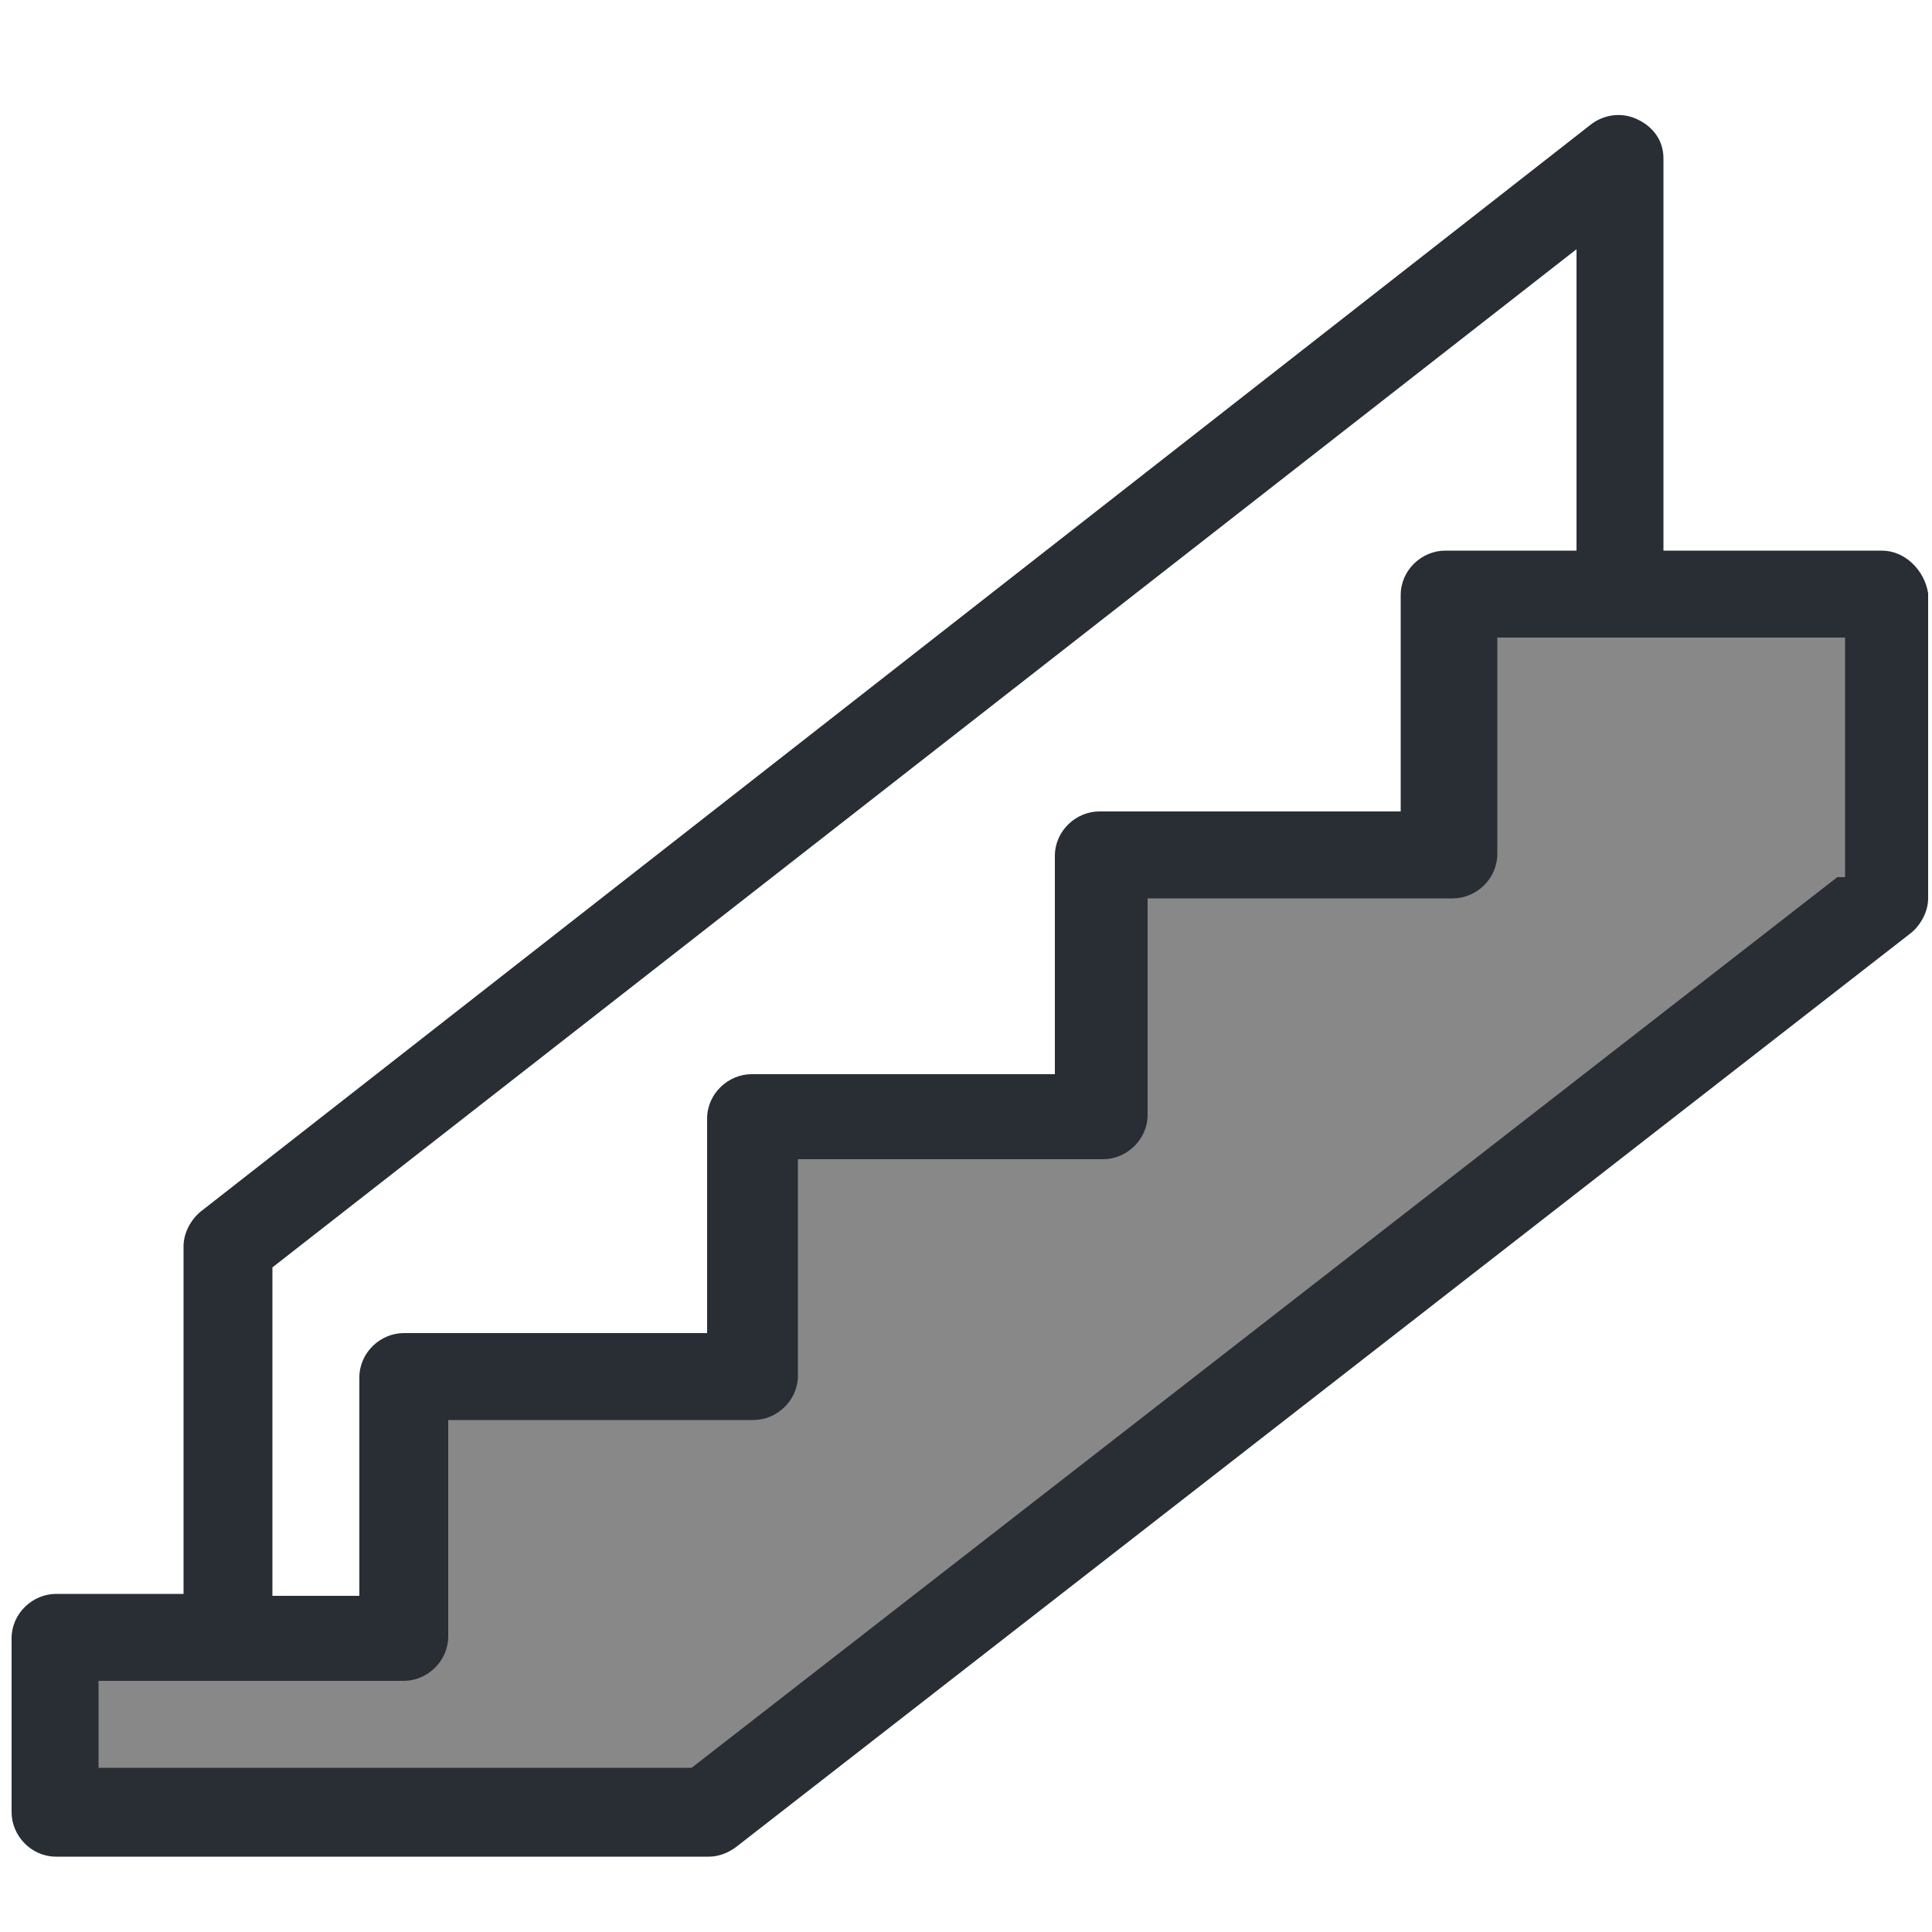
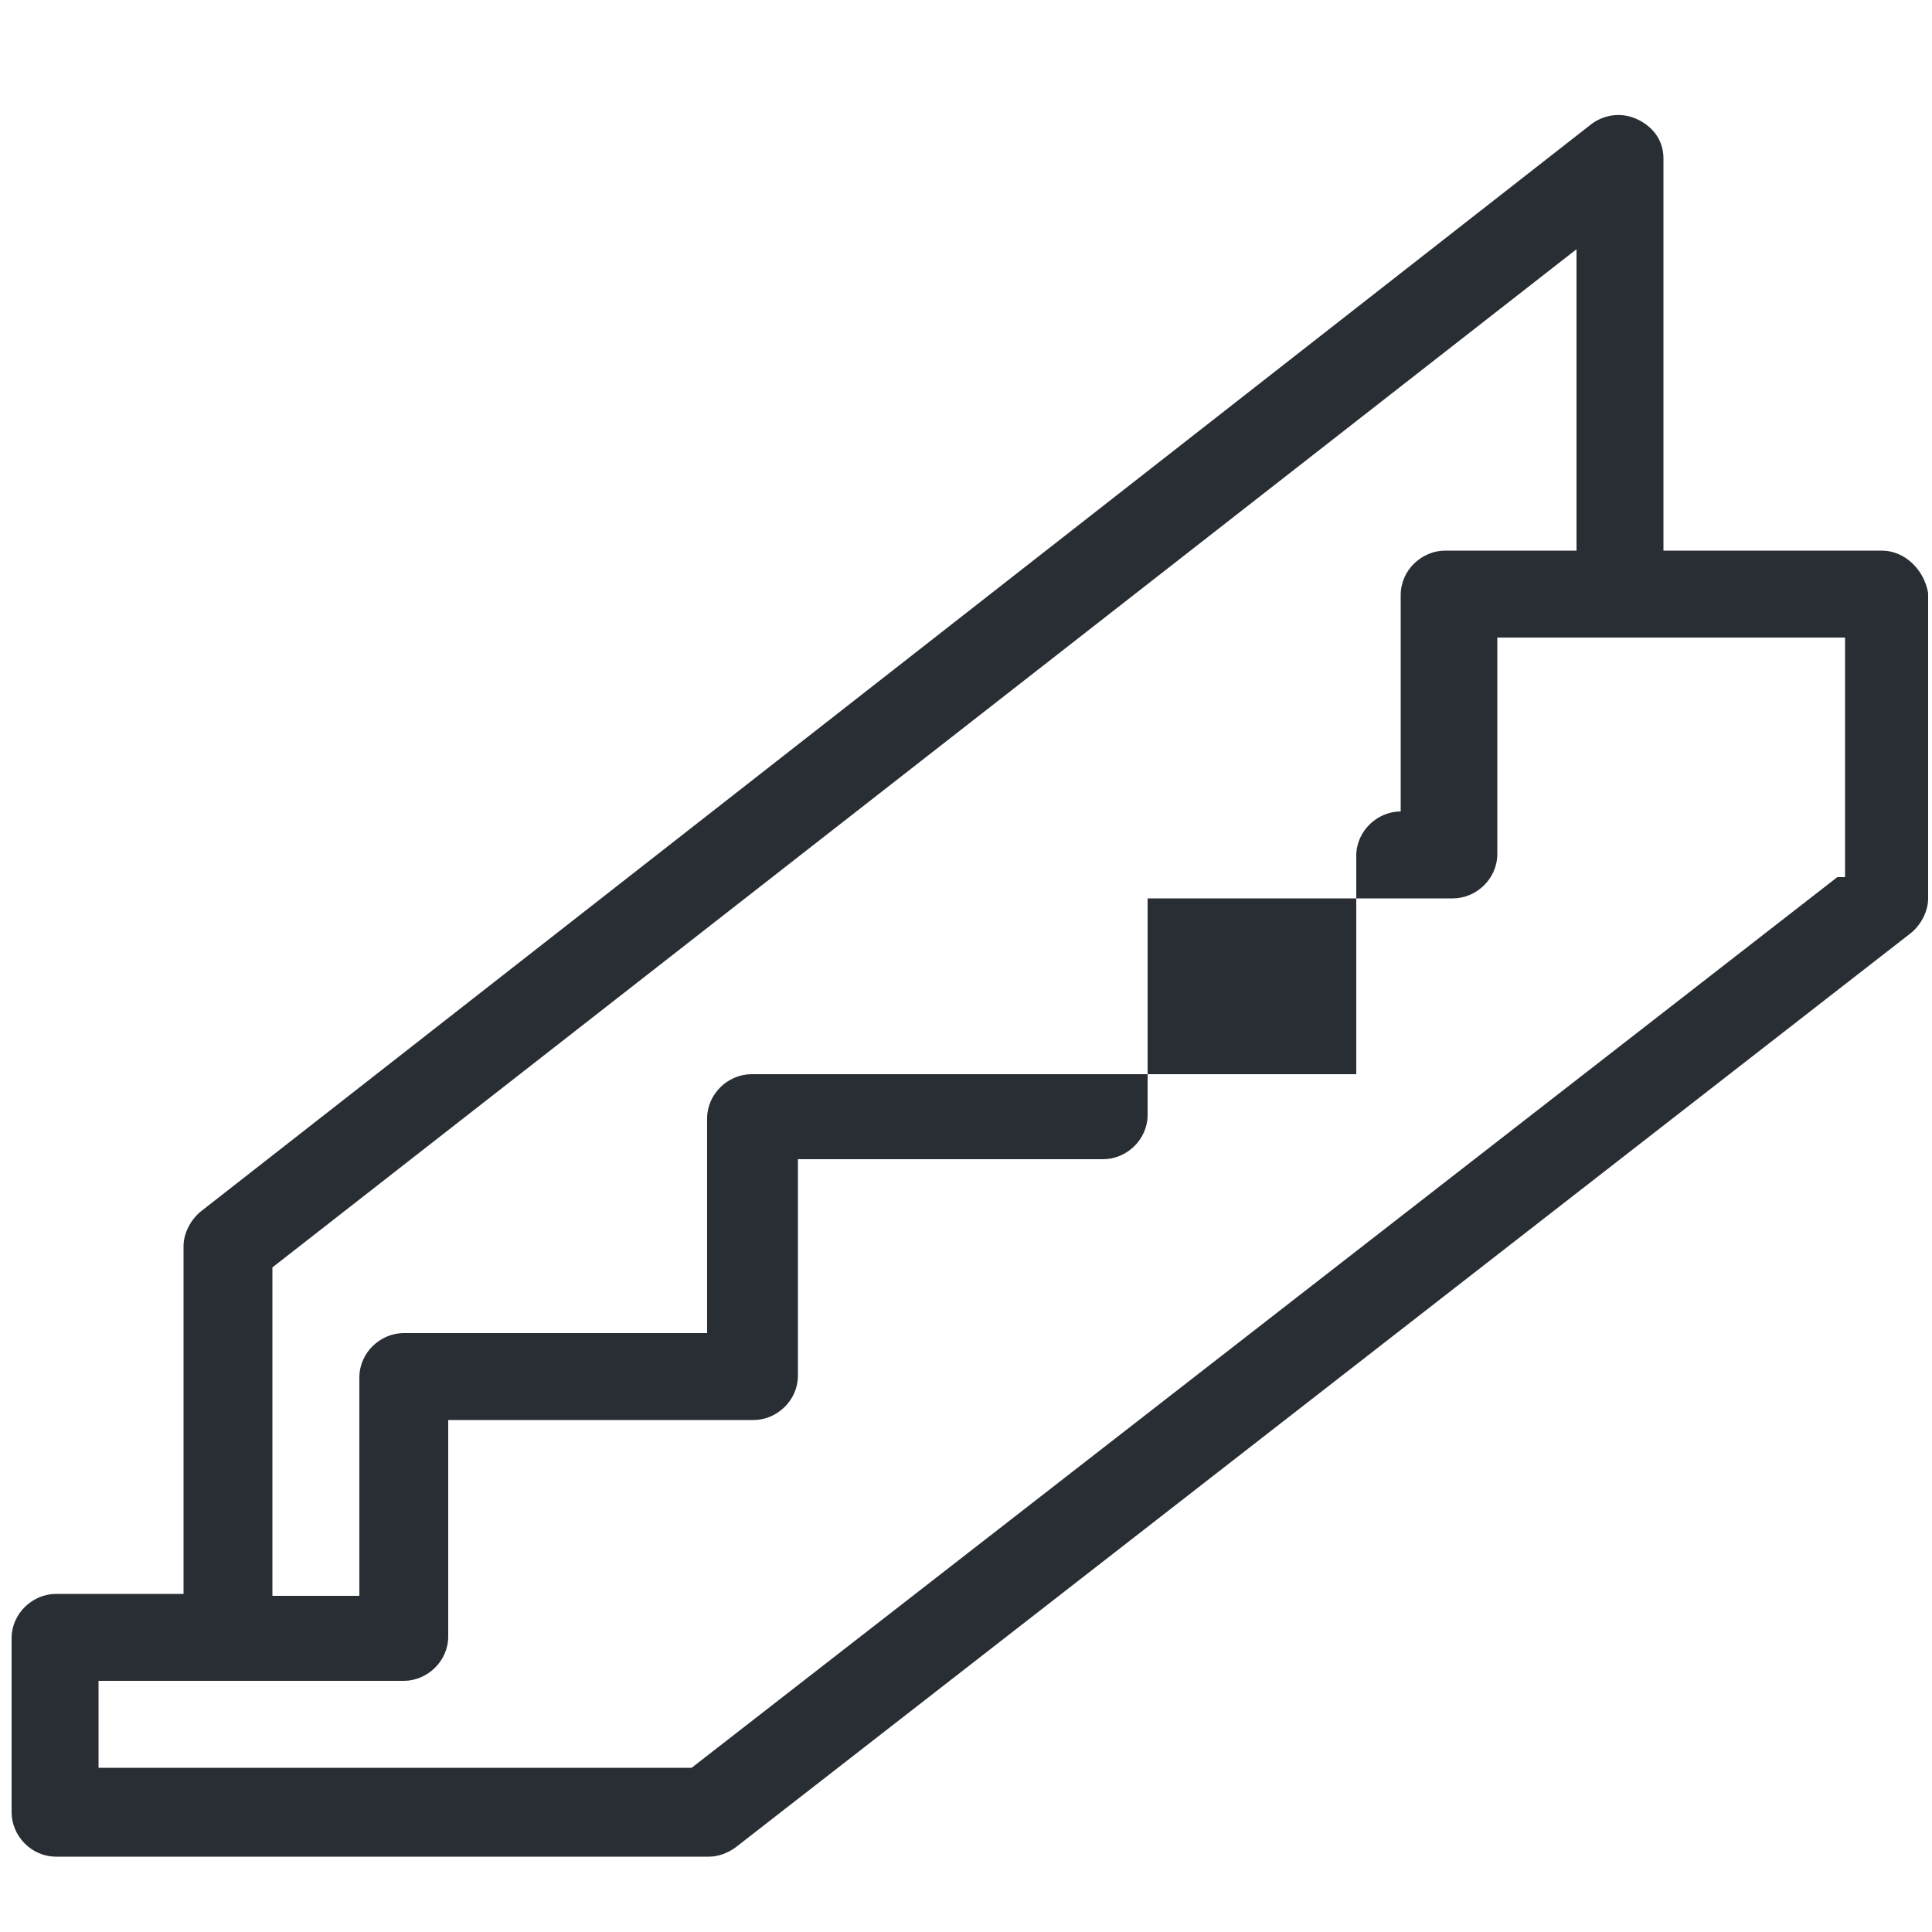
<svg xmlns="http://www.w3.org/2000/svg" version="1.1" id="Layer_1" x="0px" y="0px" viewBox="0 0 100 100" style="enable-background:new 0 0 100 100;" xml:space="preserve">
  <style type="text/css">
	.st0{fill:#888888;}
	.st1{fill:#292D34;}
</style>
  <g>
-     <polygon class="st0" points="97.4,30.7 97.4,46.5 36.6,93.7 2.9,93.7 2.9,84.7 20.9,84.7 20.9,71.2 38.9,71.2 38.9,57.7 56.9,57.7    56.9,44.2 74.9,44.2 74.9,30.7  " />
-     <path class="st1" d="M97.4,28.5H86.1V8.2c0-0.9-0.5-1.6-1.3-2c-0.8-0.4-1.7-0.3-2.4,0.2l-72,56.3c-0.5,0.4-0.9,1.1-0.9,1.8v18H2.9   c-1.2,0-2.3,1-2.3,2.3v9c0,1.2,1,2.3,2.3,2.3h33.8c0.5,0,1-0.2,1.4-0.5l60.8-47.3c0.5-0.4,0.9-1.1,0.9-1.8V30.7   C99.6,29.5,98.6,28.5,97.4,28.5z M14.1,65.6l67.5-52.7v15.6h-6.8c-1.2,0-2.3,1-2.3,2.3V42H56.9c-1.2,0-2.3,1-2.3,2.3v11.3H38.9   c-1.2,0-2.3,1-2.3,2.3V69H20.9c-1.2,0-2.3,1-2.3,2.3v11.3h-4.5V65.6z M95.1,45.4L35.8,91.5H5.1V87h15.8c1.2,0,2.3-1,2.3-2.3V73.5   h15.8c1.2,0,2.3-1,2.3-2.3V60h15.8c1.2,0,2.3-1,2.3-2.3V46.5h15.8c1.2,0,2.3-1,2.3-2.3V33h18V45.4z" />
+     <path class="st1" d="M97.4,28.5H86.1V8.2c0-0.9-0.5-1.6-1.3-2c-0.8-0.4-1.7-0.3-2.4,0.2l-72,56.3c-0.5,0.4-0.9,1.1-0.9,1.8v18H2.9   c-1.2,0-2.3,1-2.3,2.3v9c0,1.2,1,2.3,2.3,2.3h33.8c0.5,0,1-0.2,1.4-0.5l60.8-47.3c0.5-0.4,0.9-1.1,0.9-1.8V30.7   C99.6,29.5,98.6,28.5,97.4,28.5z M14.1,65.6l67.5-52.7v15.6h-6.8c-1.2,0-2.3,1-2.3,2.3V42c-1.2,0-2.3,1-2.3,2.3v11.3H38.9   c-1.2,0-2.3,1-2.3,2.3V69H20.9c-1.2,0-2.3,1-2.3,2.3v11.3h-4.5V65.6z M95.1,45.4L35.8,91.5H5.1V87h15.8c1.2,0,2.3-1,2.3-2.3V73.5   h15.8c1.2,0,2.3-1,2.3-2.3V60h15.8c1.2,0,2.3-1,2.3-2.3V46.5h15.8c1.2,0,2.3-1,2.3-2.3V33h18V45.4z" />
  </g>
</svg>